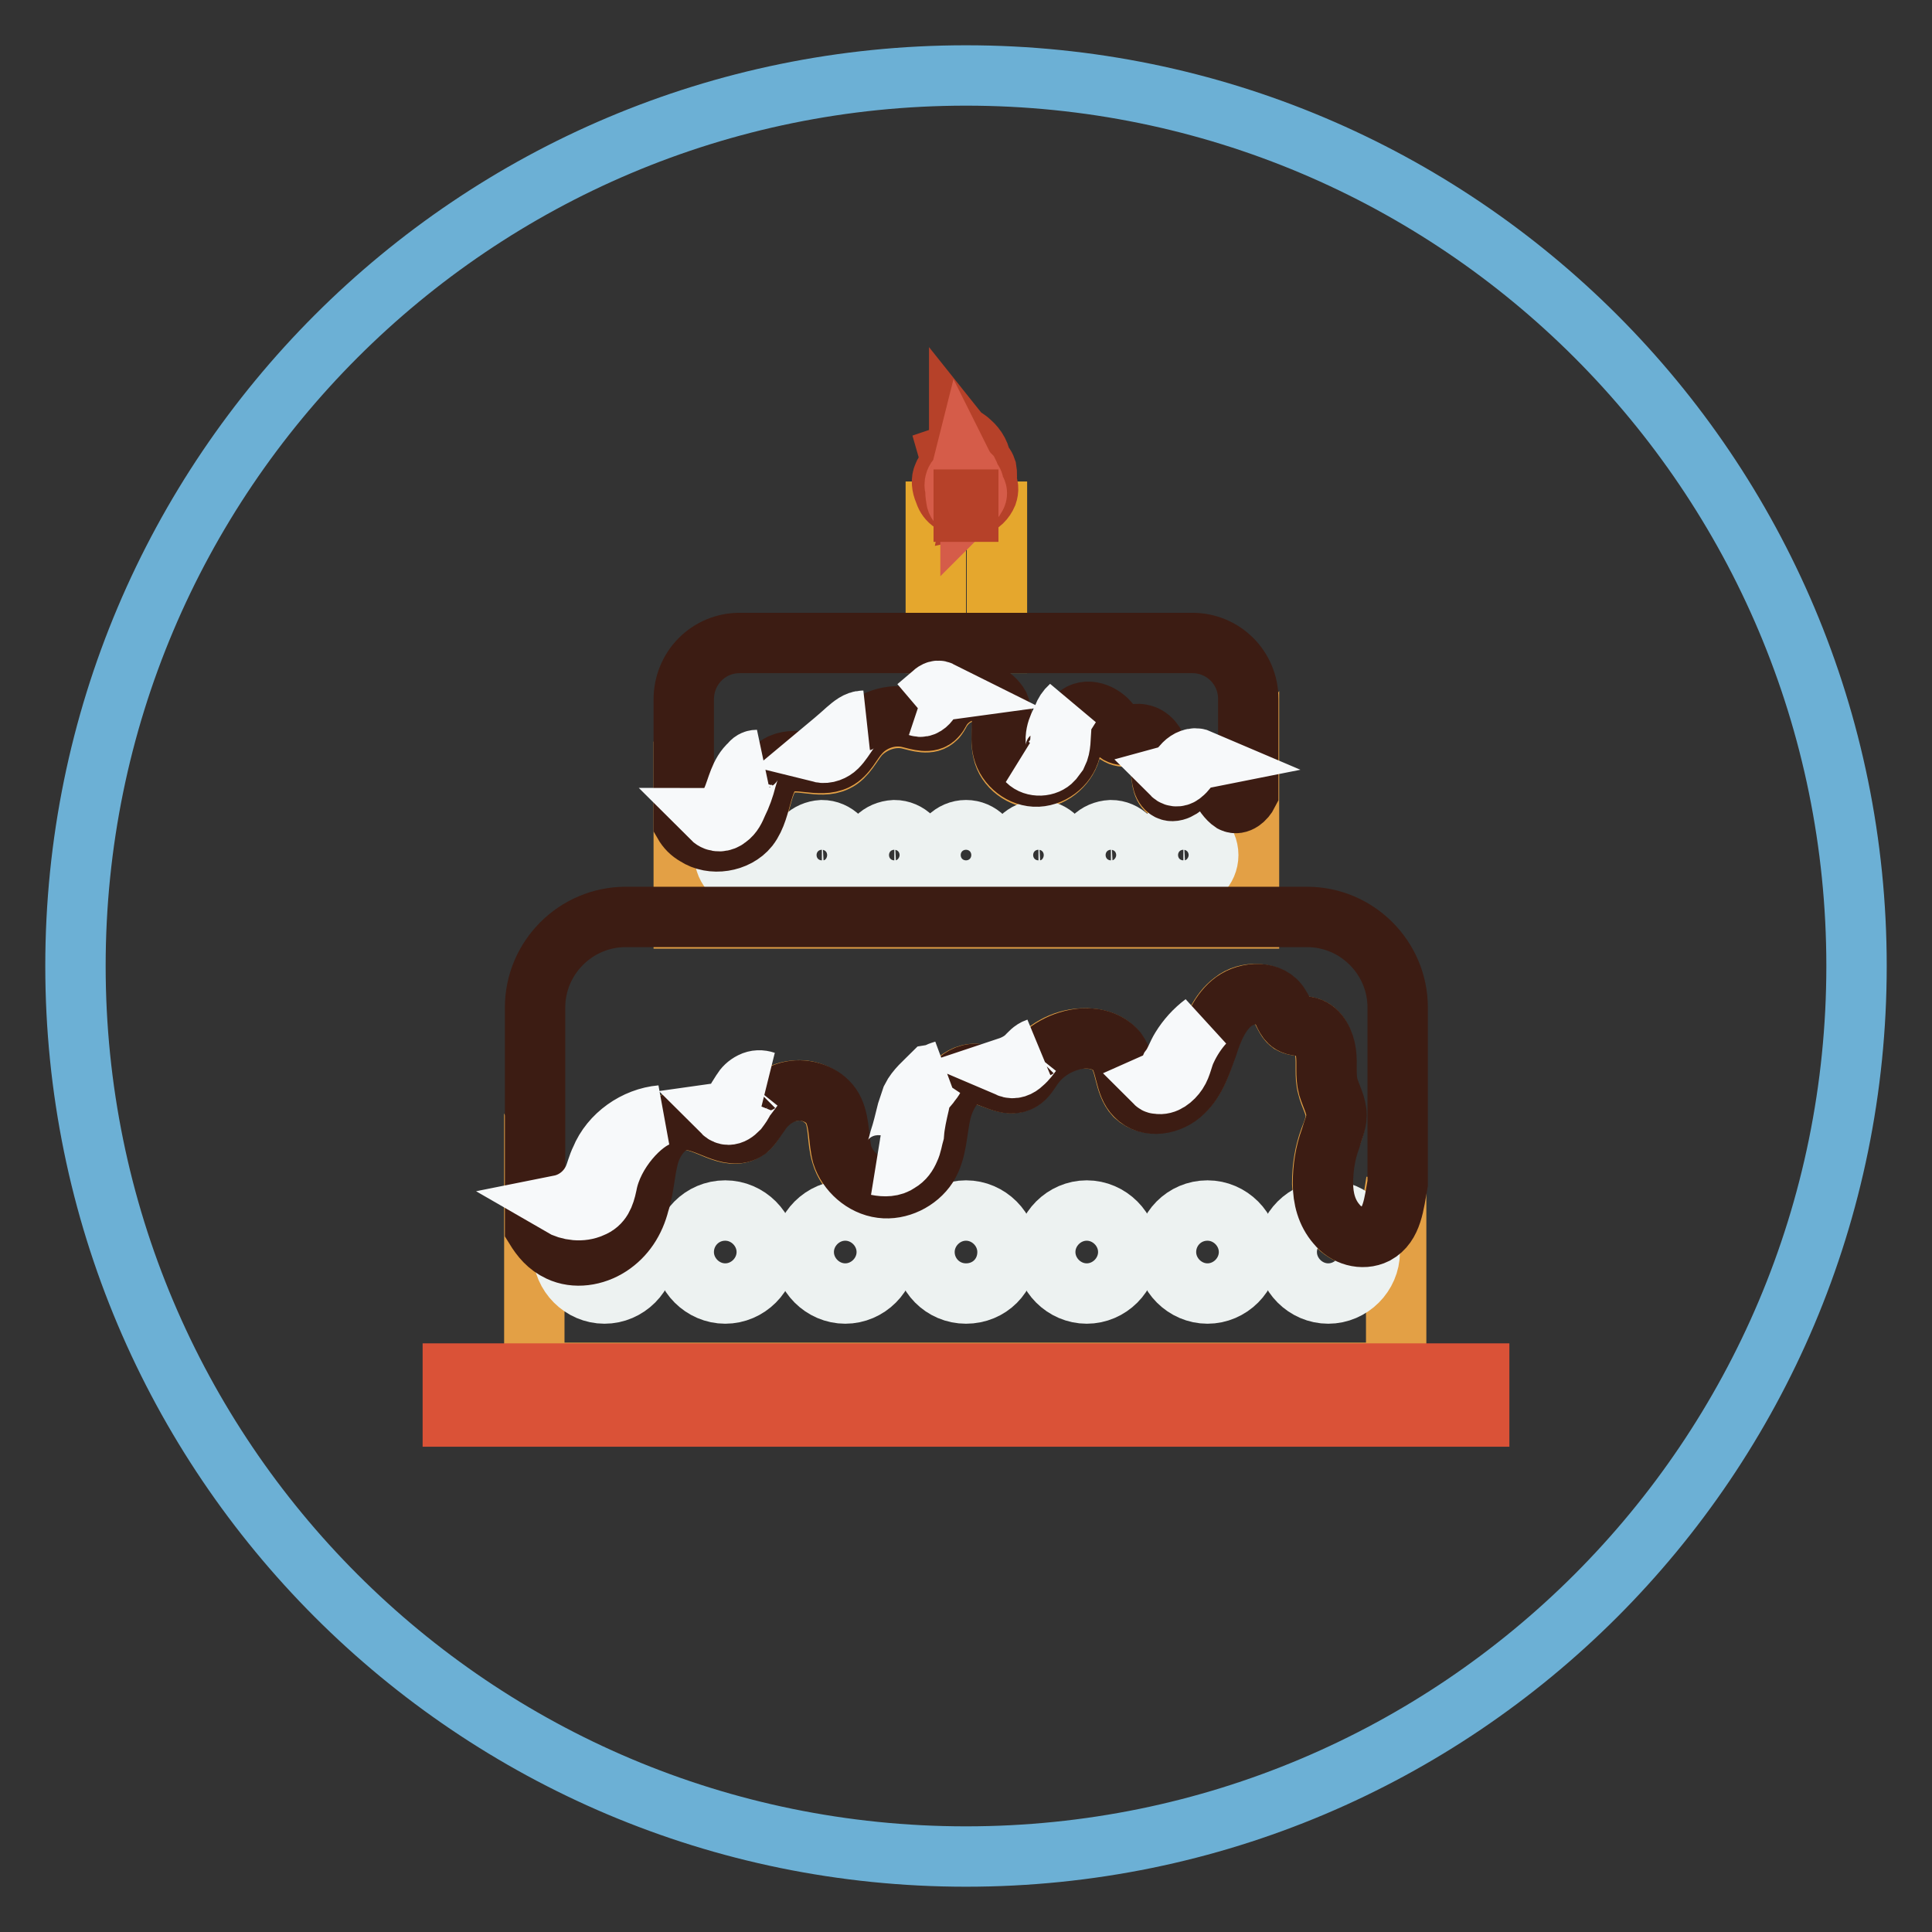
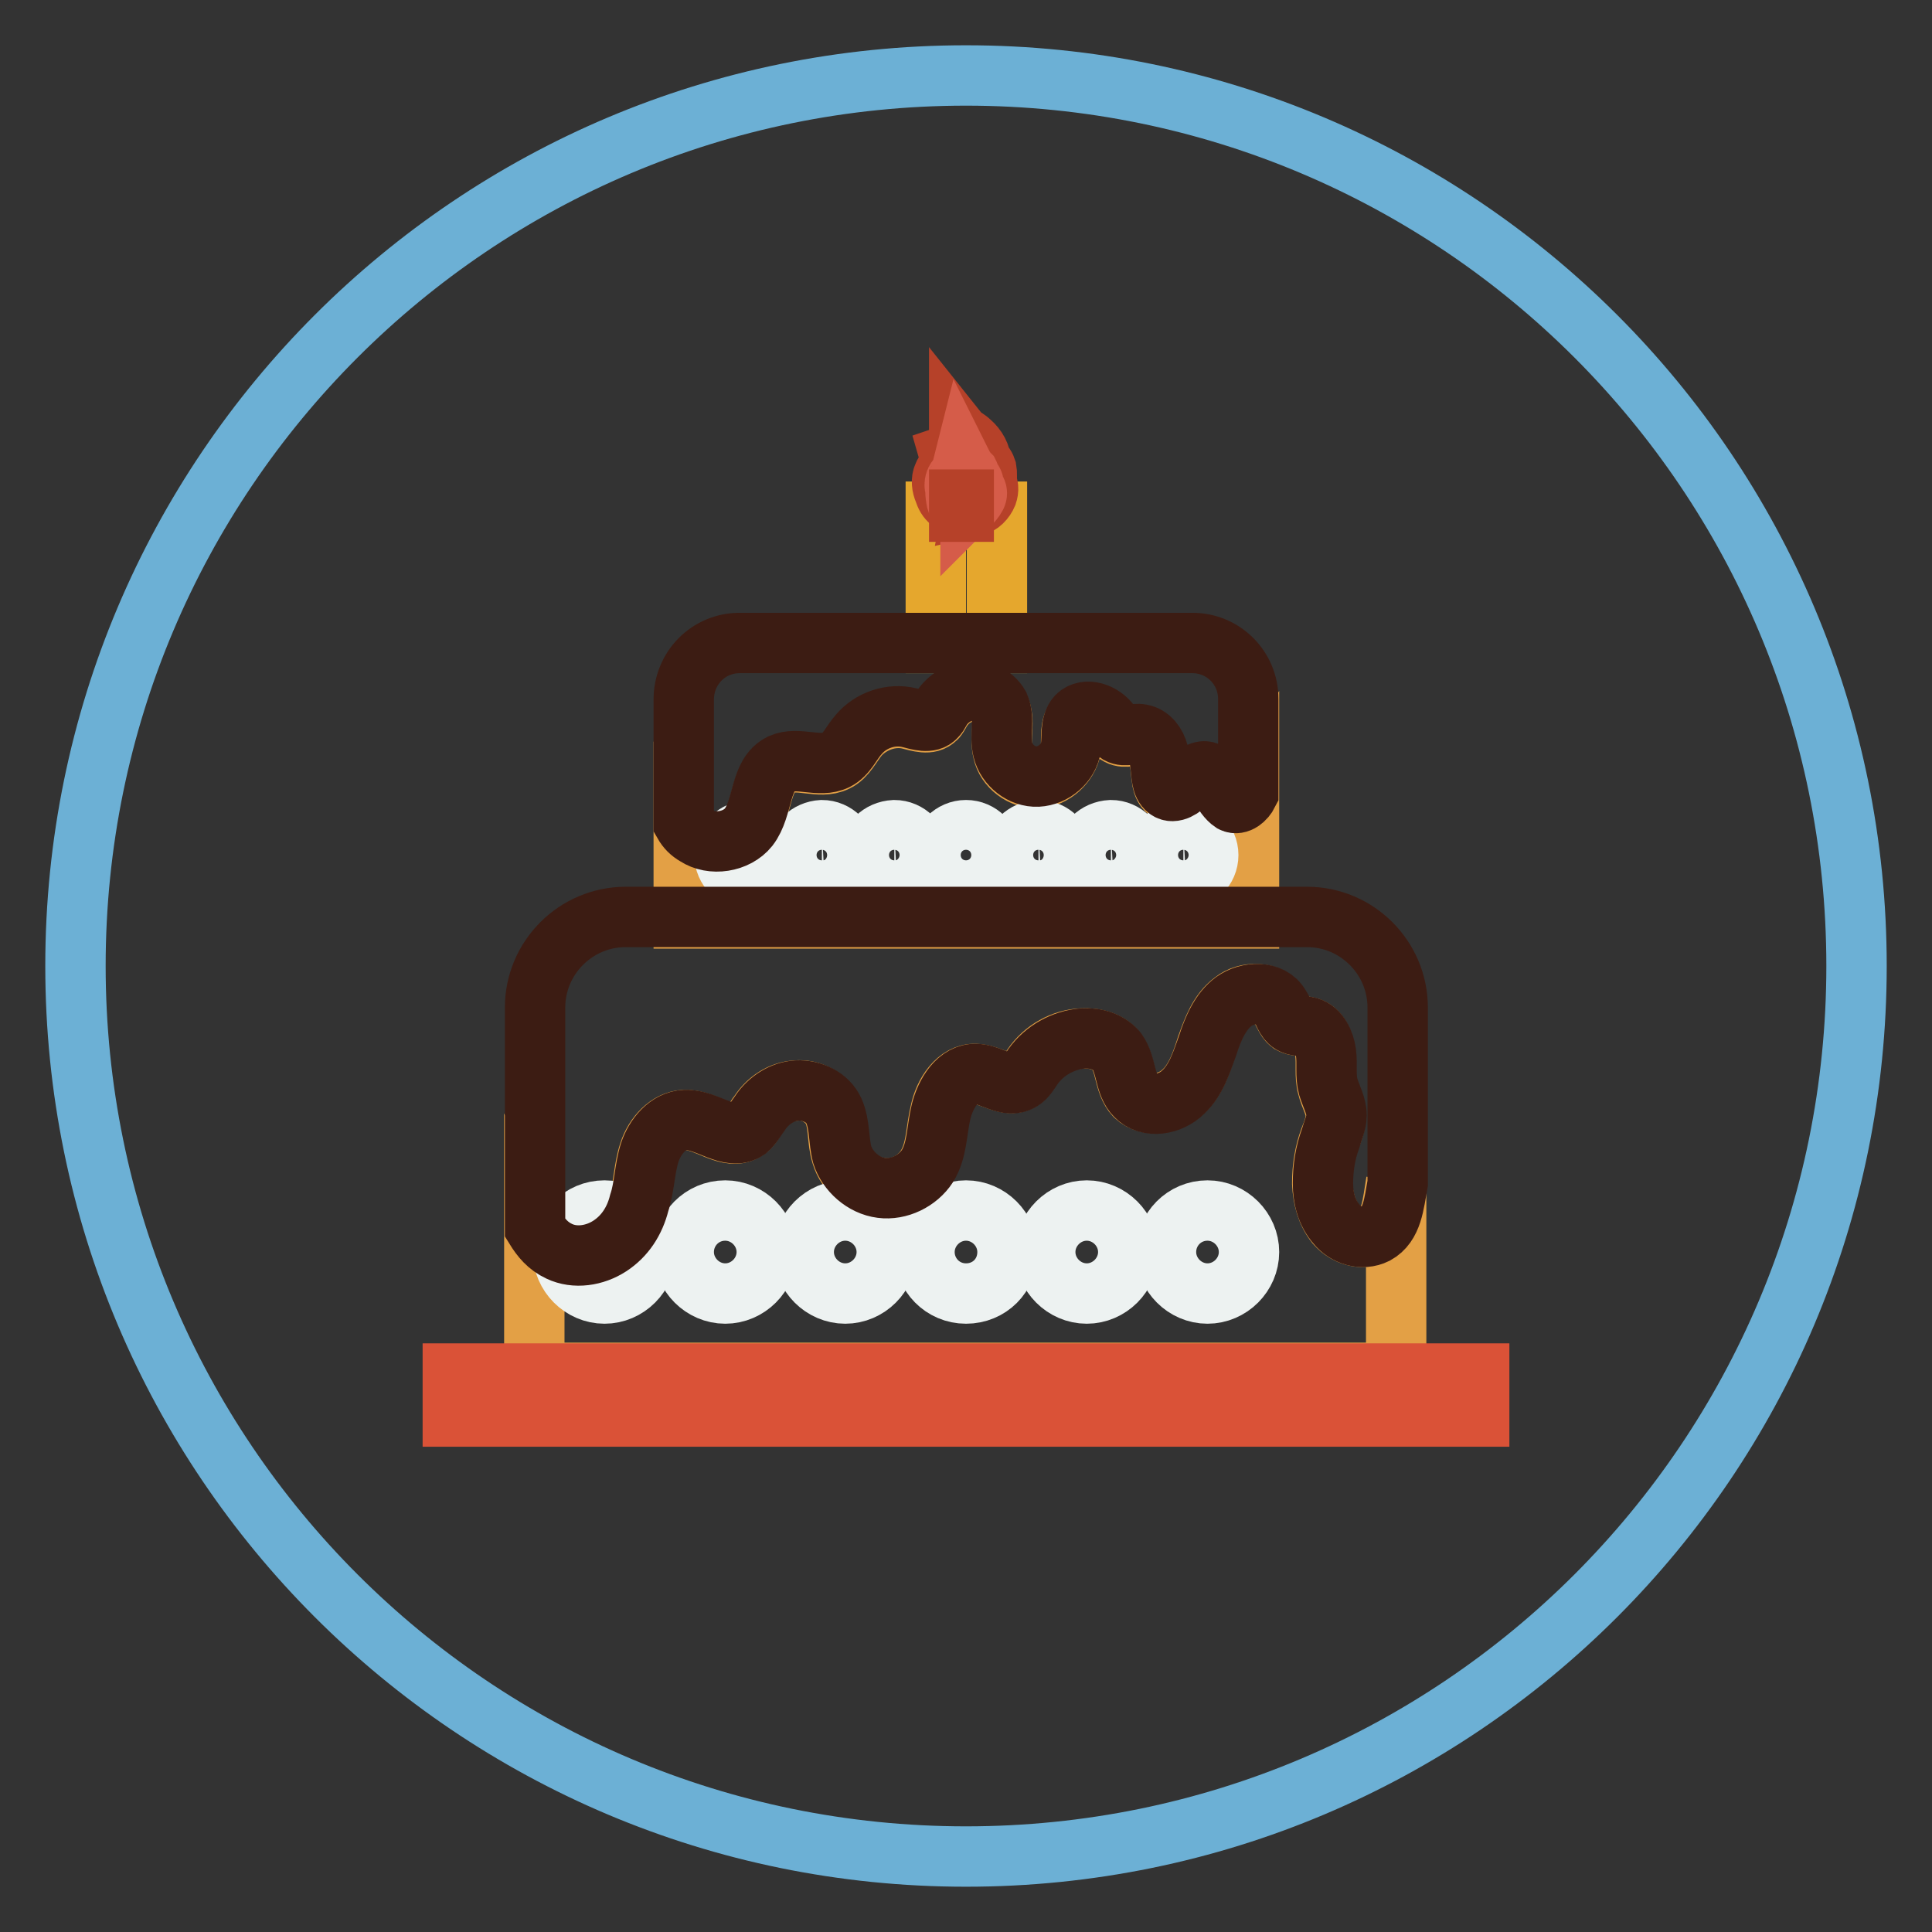
<svg xmlns="http://www.w3.org/2000/svg" version="1.1" x="0px" y="0px" viewBox="0 0 256 256" enable-background="new 0 0 256 256" xml:space="preserve">
  <rect x="0" y="0" width="256" height="256" fill="#333333" stroke="none" />
  <g>
    <path stroke-width="8" fill-opacity="0" stroke="#6cb0d5" d="M10,128c0,65.2,52.8,118,118,118c65.2,0,118-52.8,118-118l0,0c0-65.2-52.8-118-118-118 C62.8,10,10,62.8,10,128L10,128z" />
    <path stroke-width="8" fill-opacity="0" stroke="#e3a045" d="M182.2,163.5c-1.7,0.9-3.9,0.2-5.2-1.3c-1.2-1.5-1.7-3.4-1.8-5.4c0-2,0.3-4,1-5.9c0.4-1,0.8-2,0.8-3.1 c0-1.3-0.8-2.5-1.1-3.8c-0.4-1.4-0.1-3-0.3-4.5c-0.2-1.5-0.9-3.1-2.3-3.4c-0.7-0.2-1.6-0.1-2.3-0.5c-0.7-0.5-0.9-1.5-1.5-2.3 c-1.2-2-4.4-2-6.1-0.6c-1.9,1.4-2.7,3.7-3.5,5.9c-0.7,2.2-1.5,4.6-3.2,6.1c-1.7,1.6-4.6,2.1-6.3,0.5c-1.5-1.6-1.2-4.3-2.5-5.9 c-1-1.3-2.8-1.8-4.5-1.7c-2.6,0.1-5.1,1.5-6.6,3.7c-0.5,0.7-0.8,1.4-1.6,1.9c-1.8,1-3.8-0.8-5.9-0.9c-2.5-0.1-4.2,2.6-4.7,5 c-0.6,2.4-0.5,5.1-1.8,7.2c-1.2,2-3.7,3.3-6.1,2.9c-2.3-0.3-4.5-2-5.2-4.4c-0.6-1.9-0.3-4-1.1-5.8c-0.9-1.8-3-2.9-4.9-2.7 c-2,0.1-3.8,1.3-4.9,3c-0.6,0.7-0.9,1.7-1.7,2.2c-2.3,1.7-5.3-1.4-8.2-1.3c-2.2,0.1-4,2.1-4.7,4.3c-0.7,2.1-0.7,4.5-1.4,6.7 s-2,4.4-3.9,5.7c-2,1.3-4.6,1.7-6.7,0.7c-1.4-0.7-2.4-1.8-3.2-3.2v19.3H185v-25.3C184.5,159.5,184.4,162.4,182.2,163.5L182.2,163.5 z M163.3,106.5c-0.4-0.2-0.7-0.6-0.9-0.9c-0.5-0.7-0.9-1.4-1.4-2.1c-0.3-0.5-0.6-0.8-1-1c-1-0.4-2,0.6-2.6,1.3 c-0.7,0.7-1.9,1.6-2.7,1c-0.4-0.3-0.6-0.8-0.7-1.3c-0.2-1.2-0.2-2.4-0.5-3.5c-0.3-1.1-1.1-2.3-2.3-2.5c-1-0.2-2.1,0.4-3-0.1 c-0.6-0.3-0.8-0.8-1.1-1.3c-1-1.4-3.2-2.3-4.4-1c-1,1-0.7,2.7-0.8,4.1c-0.4,2-2.3,3.8-4.4,3.9c-2.1,0.1-4.2-1.5-4.6-3.5 c-0.5-2,0.4-4.1-0.5-5.9c-0.7-1.5-2.4-2.2-4.1-2c-1.6,0.2-3,1.3-3.8,2.8c-0.2,0.3-0.3,0.6-0.5,0.7c-0.8,0.9-2.3,0.4-3.5,0.1 c-2.4-0.6-5.1,0.4-6.7,2.2c-1,1.2-1.7,2.8-3,3.4c-2.2,1.1-5.1-0.6-7.3,0.5c-2.9,1.4-2.3,5.8-4.3,8.4c-1.6,2-4.8,2.6-7,1.1 c-0.7-0.4-1.1-1-1.6-1.6v12.4h74.9v-16.2C165,106.3,164.1,107,163.3,106.5L163.3,106.5z" />
    <path stroke-width="8" fill-opacity="0" stroke="#e5a72d" d="M124,67.8h8.1v17.4H124V67.8z" />
    <path stroke-width="8" fill-opacity="0" stroke="#b64129" d="M127.9,62.9c-0.8,1-1,2.6-0.3,3.8c-0.5,0.3-1.1,0.2-1.6-0.2c-0.5-0.4-0.7-0.8-0.9-1.4 c-0.3-0.7-0.4-1.5-0.1-2.1c0.1-0.3,0.3-0.6,0.5-0.7c0.4-0.6,0.5-1.3,0.3-2c0.6-0.2,0.9-0.7,1.1-1.2c0.2-0.6,0.2-1.1,0.2-1.7 c0.4,0.5,1,0.7,1.5,1.2c0.8,0.7,1.4,1.7,1.4,2.8c0.4,0,0.6,0.5,0.7,0.8c0.1,0.6,0.1,1.1-0.1,1.7c0.4,0.4,0.4,1,0.2,1.6 c-0.3,0.7-0.9,1.4-1.8,1.6c0.1-0.5,0.2-0.9,0.2-1.5c0-0.2,0-0.4-0.1-0.5c-0.1-0.2-0.4-0.4-0.5-0.6c-0.2-0.4,0-0.9-0.3-1.2 C127.9,63.1,127.8,63,127.9,62.9L127.9,62.9z" />
    <path stroke-width="8" fill-opacity="0" stroke="#d55c49" d="M129,64.6c0,0.1,0.1,0.1,0.2,0.2c0.3,0.3,0.3,0.7,0.1,1c-0.2,0.4-0.5,0.7-0.7,0.9v-0.8v-0.2 c0-0.1-0.1-0.1-0.2-0.1c-0.2-0.1-0.2-0.3-0.3-0.5c-0.2-0.4-0.5-0.6-0.5-1c-0.1,0.9-0.1,1.8-0.1,2.7c0,0.1,0,0.1-0.1,0.2h-0.1 c-0.4-0.2-0.6-0.6-0.6-1c-0.1-0.4-0.1-0.8-0.1-1.2c0-0.2-0.1-0.3-0.1-0.5c0-0.4,0.1-0.7,0.4-1l0.3-0.3c0.1-0.1,0.1-0.2,0.1-0.3 c0.1-0.4,0.2-0.6,0.3-1c0.2,0.4,0.4,0.6,0.6,0.9l0.2,0.2c0.1,0.2,0,0.5,0,0.7c0.3,0,0.6,0.3,0.6,0.6C129,64.4,129,64.4,129,64.6 L129,64.6z" />
-     <path stroke-width="8" fill-opacity="0" stroke="#b64129" d="M127.7,66.2h0.6v1.6h-0.6V66.2z" />
-     <path stroke-width="8" fill-opacity="0" stroke="#edf2f1" d="M170.5,165.9c0,3,2.5,5.5,5.5,5.5s5.5-2.5,5.5-5.5c0-3-2.5-5.5-5.5-5.5S170.5,162.9,170.5,165.9z" />
+     <path stroke-width="8" fill-opacity="0" stroke="#b64129" d="M127.7,66.2v1.6h-0.6V66.2z" />
    <path stroke-width="8" fill-opacity="0" stroke="#edf2f1" d="M154.5,165.9c0,3,2.5,5.5,5.5,5.5c3,0,5.5-2.5,5.5-5.5c0-3-2.5-5.5-5.5-5.5 C156.9,160.4,154.5,162.9,154.5,165.9z" />
    <path stroke-width="8" fill-opacity="0" stroke="#edf2f1" d="M138.5,165.9c0,3,2.5,5.5,5.5,5.5c3,0,5.5-2.5,5.5-5.5c0-3-2.5-5.5-5.5-5.5 C141,160.4,138.5,162.9,138.5,165.9z" />
    <path stroke-width="8" fill-opacity="0" stroke="#edf2f1" d="M122.5,165.9c0,3,2.4,5.5,5.5,5.5s5.5-2.4,5.5-5.5c0,0,0,0,0,0c0-3-2.5-5.5-5.5-5.5 S122.5,162.9,122.5,165.9z" />
    <path stroke-width="8" fill-opacity="0" stroke="#edf2f1" d="M106.5,165.9c0,3,2.5,5.5,5.5,5.5c3,0,5.5-2.5,5.5-5.5c0-3-2.5-5.5-5.5-5.5 C109,160.4,106.5,162.9,106.5,165.9z" />
    <path stroke-width="8" fill-opacity="0" stroke="#edf2f1" d="M90.6,165.9c0,3,2.5,5.5,5.5,5.5c3,0,5.5-2.5,5.5-5.5c0-3-2.5-5.5-5.5-5.5C93,160.4,90.6,162.9,90.6,165.9z " />
    <path stroke-width="8" fill-opacity="0" stroke="#edf2f1" d="M74.6,165.9c0,3,2.5,5.5,5.5,5.5c3,0,5.5-2.5,5.5-5.5c0-3-2.5-5.5-5.5-5.5C77,160.4,74.6,162.9,74.6,165.9z " />
    <path stroke-width="8" fill-opacity="0" stroke="#edf2f1" d="M153.5,113.3c0,1.8,1.5,3.3,3.3,3.3c1.8,0,3.3-1.5,3.3-3.3s-1.5-3.3-3.3-3.3 C154.9,110.1,153.5,111.5,153.5,113.3z" />
    <path stroke-width="8" fill-opacity="0" stroke="#edf2f1" d="M143.9,113.3c0,1.8,1.5,3.3,3.3,3.3c1.8,0,3.3-1.5,3.3-3.3s-1.5-3.3-3.3-3.3 C145.3,110.1,143.9,111.5,143.9,113.3z" />
    <path stroke-width="8" fill-opacity="0" stroke="#edf2f1" d="M134.3,113.3c0,1.8,1.5,3.3,3.3,3.3c1.8,0,3.3-1.5,3.3-3.3s-1.5-3.3-3.3-3.3 C135.8,110.1,134.3,111.5,134.3,113.3z" />
    <path stroke-width="8" fill-opacity="0" stroke="#edf2f1" d="M124.7,113.3c0,1.8,1.5,3.3,3.3,3.3s3.3-1.5,3.3-3.3s-1.5-3.3-3.3-3.3S124.7,111.5,124.7,113.3z" />
    <path stroke-width="8" fill-opacity="0" stroke="#edf2f1" d="M115.2,113.3c0,1.8,1.5,3.3,3.3,3.3c1.8,0,3.3-1.5,3.3-3.3s-1.5-3.3-3.3-3.3 C116.6,110.1,115.2,111.5,115.2,113.3z" />
    <path stroke-width="8" fill-opacity="0" stroke="#edf2f1" d="M105.6,113.3c0,1.8,1.5,3.3,3.3,3.3c1.8,0,3.3-1.5,3.3-3.3s-1.5-3.3-3.3-3.3 C107.1,110.1,105.6,111.5,105.6,113.3z" />
    <path stroke-width="8" fill-opacity="0" stroke="#edf2f1" d="M96,113.3c0,1.8,1.5,3.3,3.3,3.3c1.8,0,3.3-1.5,3.3-3.3s-1.5-3.3-3.3-3.3C97.5,110.1,96,111.5,96,113.3z" />
    <path stroke-width="8" fill-opacity="0" stroke="#3c1c13" d="M74.1,165.8c2.1,1,4.7,0.6,6.7-0.7c2-1.3,3.3-3.3,3.9-5.7c0.7-2.1,0.7-4.5,1.4-6.7c0.7-2.1,2.4-4.2,4.7-4.3 c2.9-0.1,5.9,2.9,8.2,1.3c0.7-0.6,1.1-1.4,1.7-2.2c1.1-1.7,3-2.9,4.9-3c2-0.1,4.1,0.9,4.9,2.7s0.6,3.9,1.1,5.8 c0.7,2.2,2.8,4.1,5.2,4.4c2.3,0.3,4.8-0.9,6.1-2.9c1.3-2.1,1.2-4.7,1.8-7.2c0.6-2.4,2.2-5.1,4.7-5c2,0.1,4.1,2,5.9,0.9 c0.7-0.4,1.1-1.2,1.6-1.9c1.5-2.1,4-3.5,6.6-3.7c1.7-0.1,3.4,0.4,4.5,1.7c1.3,1.8,1,4.4,2.5,5.9c1.6,1.7,4.6,1.2,6.3-0.5 c1.7-1.6,2.4-3.9,3.2-6.1c0.7-2.2,1.7-4.6,3.5-5.9s4.9-1.5,6.1,0.6c0.5,0.7,0.7,1.8,1.5,2.3c0.6,0.4,1.5,0.3,2.3,0.5 c1.4,0.4,2.1,2,2.3,3.4c0.2,1.5-0.1,3,0.3,4.5c0.4,1.3,1.1,2.5,1.1,3.8c0,1-0.5,2-0.8,3.1c-0.7,1.9-1,3.9-1,5.9 c0,2,0.5,3.9,1.8,5.4c1.2,1.5,3.4,2.2,5.2,1.3c2.2-1.2,2.4-4,2.9-6.7v-23.3c0-6.6-5.4-12-12-12H82.9c-6.6,0-12,5.4-12,12v29.2 C71.7,164,72.6,165.1,74.1,165.8L74.1,165.8z" />
-     <path stroke-width="8" fill-opacity="0" stroke="#f7f9fa" d="M80.4,157c0.8-4.4,4.7-8.5,7.2-9.2c-3.4,0.3-6.7,2.6-8,5.8c-0.4,0.8-0.6,1.7-0.9,2.4 c-0.8,1.9-2.5,3.3-4.5,3.7c1.2,0.7,2.9,0.9,4.2,0.3C79.7,159.5,80.1,158.4,80.4,157z M99.9,144c0.4-0.4,0.9-0.8,1.5-0.7 c-0.6-0.2-1.2-0.2-1.8,0.1c-0.6,0.3-1,0.7-1.3,1.2c-0.4,0.6-0.7,1.1-1,1.7s-0.8,1-1.5,1.1c0.2,0.2,0.5,0.3,0.7,0.3 c0.5,0,0.9-0.3,1.3-0.7c0.3-0.4,0.6-0.8,0.8-1.3C99.1,145.1,99.5,144.5,99.9,144z M124.9,141.9c-0.4,0.2-0.7,0.5-1,0.7 c-0.2,0.3-0.3,0.6-0.5,0.7c-0.3,0.6-0.8,0.9-1.1,1.5c-0.3,0.5-0.4,1-0.5,1.5c-0.3,1.3-0.6,2.6-0.7,3.9c-0.2,0.7-0.3,1.5-0.6,2.1 c-0.3,0.7-0.7,1.3-1.4,1.7c-0.8,0.6-1.9,0.6-2.9,0.4c0.8,0.1,1.7-0.4,2.1-1.1c0.5-0.7,0.7-1.5,0.9-2.3c0.4-1.2,0.7-2.5,1-3.7 c0.2-0.6,0.4-1.2,0.6-1.8c0.6-1.2,1.7-2.1,2.7-3.1C124.1,142.3,124.5,142,124.9,141.9z M136,140c-0.6,0.6-1.5,1.1-2.4,1.4 c0.7,0.3,1.4,0,1.9-0.5c0.6-0.5,0.9-1,1.3-1.5c0.2-0.2,0.4-0.4,0.6-0.5C136.8,139.1,136.4,139.6,136,140L136,140z M153.1,143.5 c0.1,0.1,0.2,0.1,0.3,0.1c1,0.2,2-0.6,2.6-1.5s0.7-2,1.2-3c0.6-1.3,1.4-2.5,2.3-3.5c-1.2,0.9-2.2,2-3,3.3c-0.5,0.8-0.8,1.8-1.4,2.6 C154.7,142.4,154,143.1,153.1,143.5L153.1,143.5z" />
    <path stroke-width="8" fill-opacity="0" stroke="#3c1c13" d="M158,85.2H98c-4.1,0-7.4,3.3-7.4,7.5v16.4c0.4,0.7,0.9,1.2,1.6,1.6c2.1,1.4,5.4,0.9,7-1.1 c2-2.6,1.4-7,4.3-8.4c2.2-1,5.1,0.6,7.3-0.5c1.4-0.7,2-2.3,3-3.4c1.6-1.9,4.3-2.8,6.7-2.2c1.2,0.3,2.7,0.8,3.5-0.1 c0.2-0.2,0.4-0.5,0.5-0.7c0.7-1.4,2.2-2.5,3.8-2.8c1.6-0.2,3.3,0.6,4.1,2c0.8,1.8,0,4,0.5,5.9c0.5,2,2.5,3.6,4.6,3.5 c2.1-0.1,4.1-1.8,4.4-3.9c0.2-1.4-0.1-3.1,0.8-4.1c1.2-1.2,3.4-0.4,4.4,1c0.4,0.5,0.6,1,1.1,1.3c0.9,0.5,2-0.1,3,0.1 c1.2,0.2,2,1.3,2.3,2.5c0.3,1.1,0.3,2.4,0.5,3.5c0.1,0.5,0.3,1,0.7,1.3c0.8,0.6,2-0.2,2.7-1c0.7-0.7,1.7-1.7,2.6-1.3 c0.5,0.2,0.7,0.7,1,1c0.5,0.7,0.9,1.4,1.4,2.1c0.3,0.4,0.6,0.7,0.9,0.9c0.8,0.4,1.7-0.4,2.1-1.2V92.6 C165.4,88.5,162.1,85.2,158,85.2L158,85.2z" />
-     <path stroke-width="8" fill-opacity="0" stroke="#f7f9fa" d="M94.3,108.4c0.6,0.6,1.5,0.5,2.1,0c0.7-0.5,1-1.2,1.3-1.9c0.5-1,0.9-2.1,1.2-3.3c0.3-0.9,0.5-2.1,1.4-2.5 c-0.4,0-0.7,0.2-0.9,0.5c-1.4,1.2-1.7,3.2-2.4,4.8C96.4,107.2,95.5,108.4,94.3,108.4z M141.8,93.6c-0.8,1.3-1.8,2.6-1.9,4.2 c0,0.7,0.1,1.4-0.2,2c-0.3,0.6-0.9,1.1-1.6,1.2c-0.7,0.2-1.4,0-2-0.2c0.9,0.9,2.6,0.8,3.4-0.1l0.6-0.8c0.5-1,0.4-2.2,0.5-3.3 C140.6,95.5,140.9,94.4,141.8,93.6L141.8,93.6z M112.2,96.7c-1.1,1-2.3,2-3.5,3c0.8,0.2,1.7-0.2,2.2-0.7c0.6-0.6,1-1.3,1.5-2 c0.5-0.7,1.1-1.3,2-1.5C113.6,95.5,112.9,96.1,112.2,96.7z M155.3,102.6c0.4,0.4,1,0.3,1.4-0.1c0.4-0.3,0.6-0.7,1-1.1 c0.3-0.4,0.7-0.7,1.2-0.8c-0.7-0.3-1.5,0.1-2,0.6C156.4,101.7,156,102.4,155.3,102.6z M121.7,93.6c0.6,0.2,1.2-0.3,1.5-0.8 c0.4-0.5,0.7-1.1,1.4-1.2c-0.4-0.2-0.8,0.1-1.1,0.4l-2,1.7" />
    <path stroke-width="8" fill-opacity="0" stroke="#da5237" d="M60,182h136v5.7H60V182z" />
  </g>
</svg>